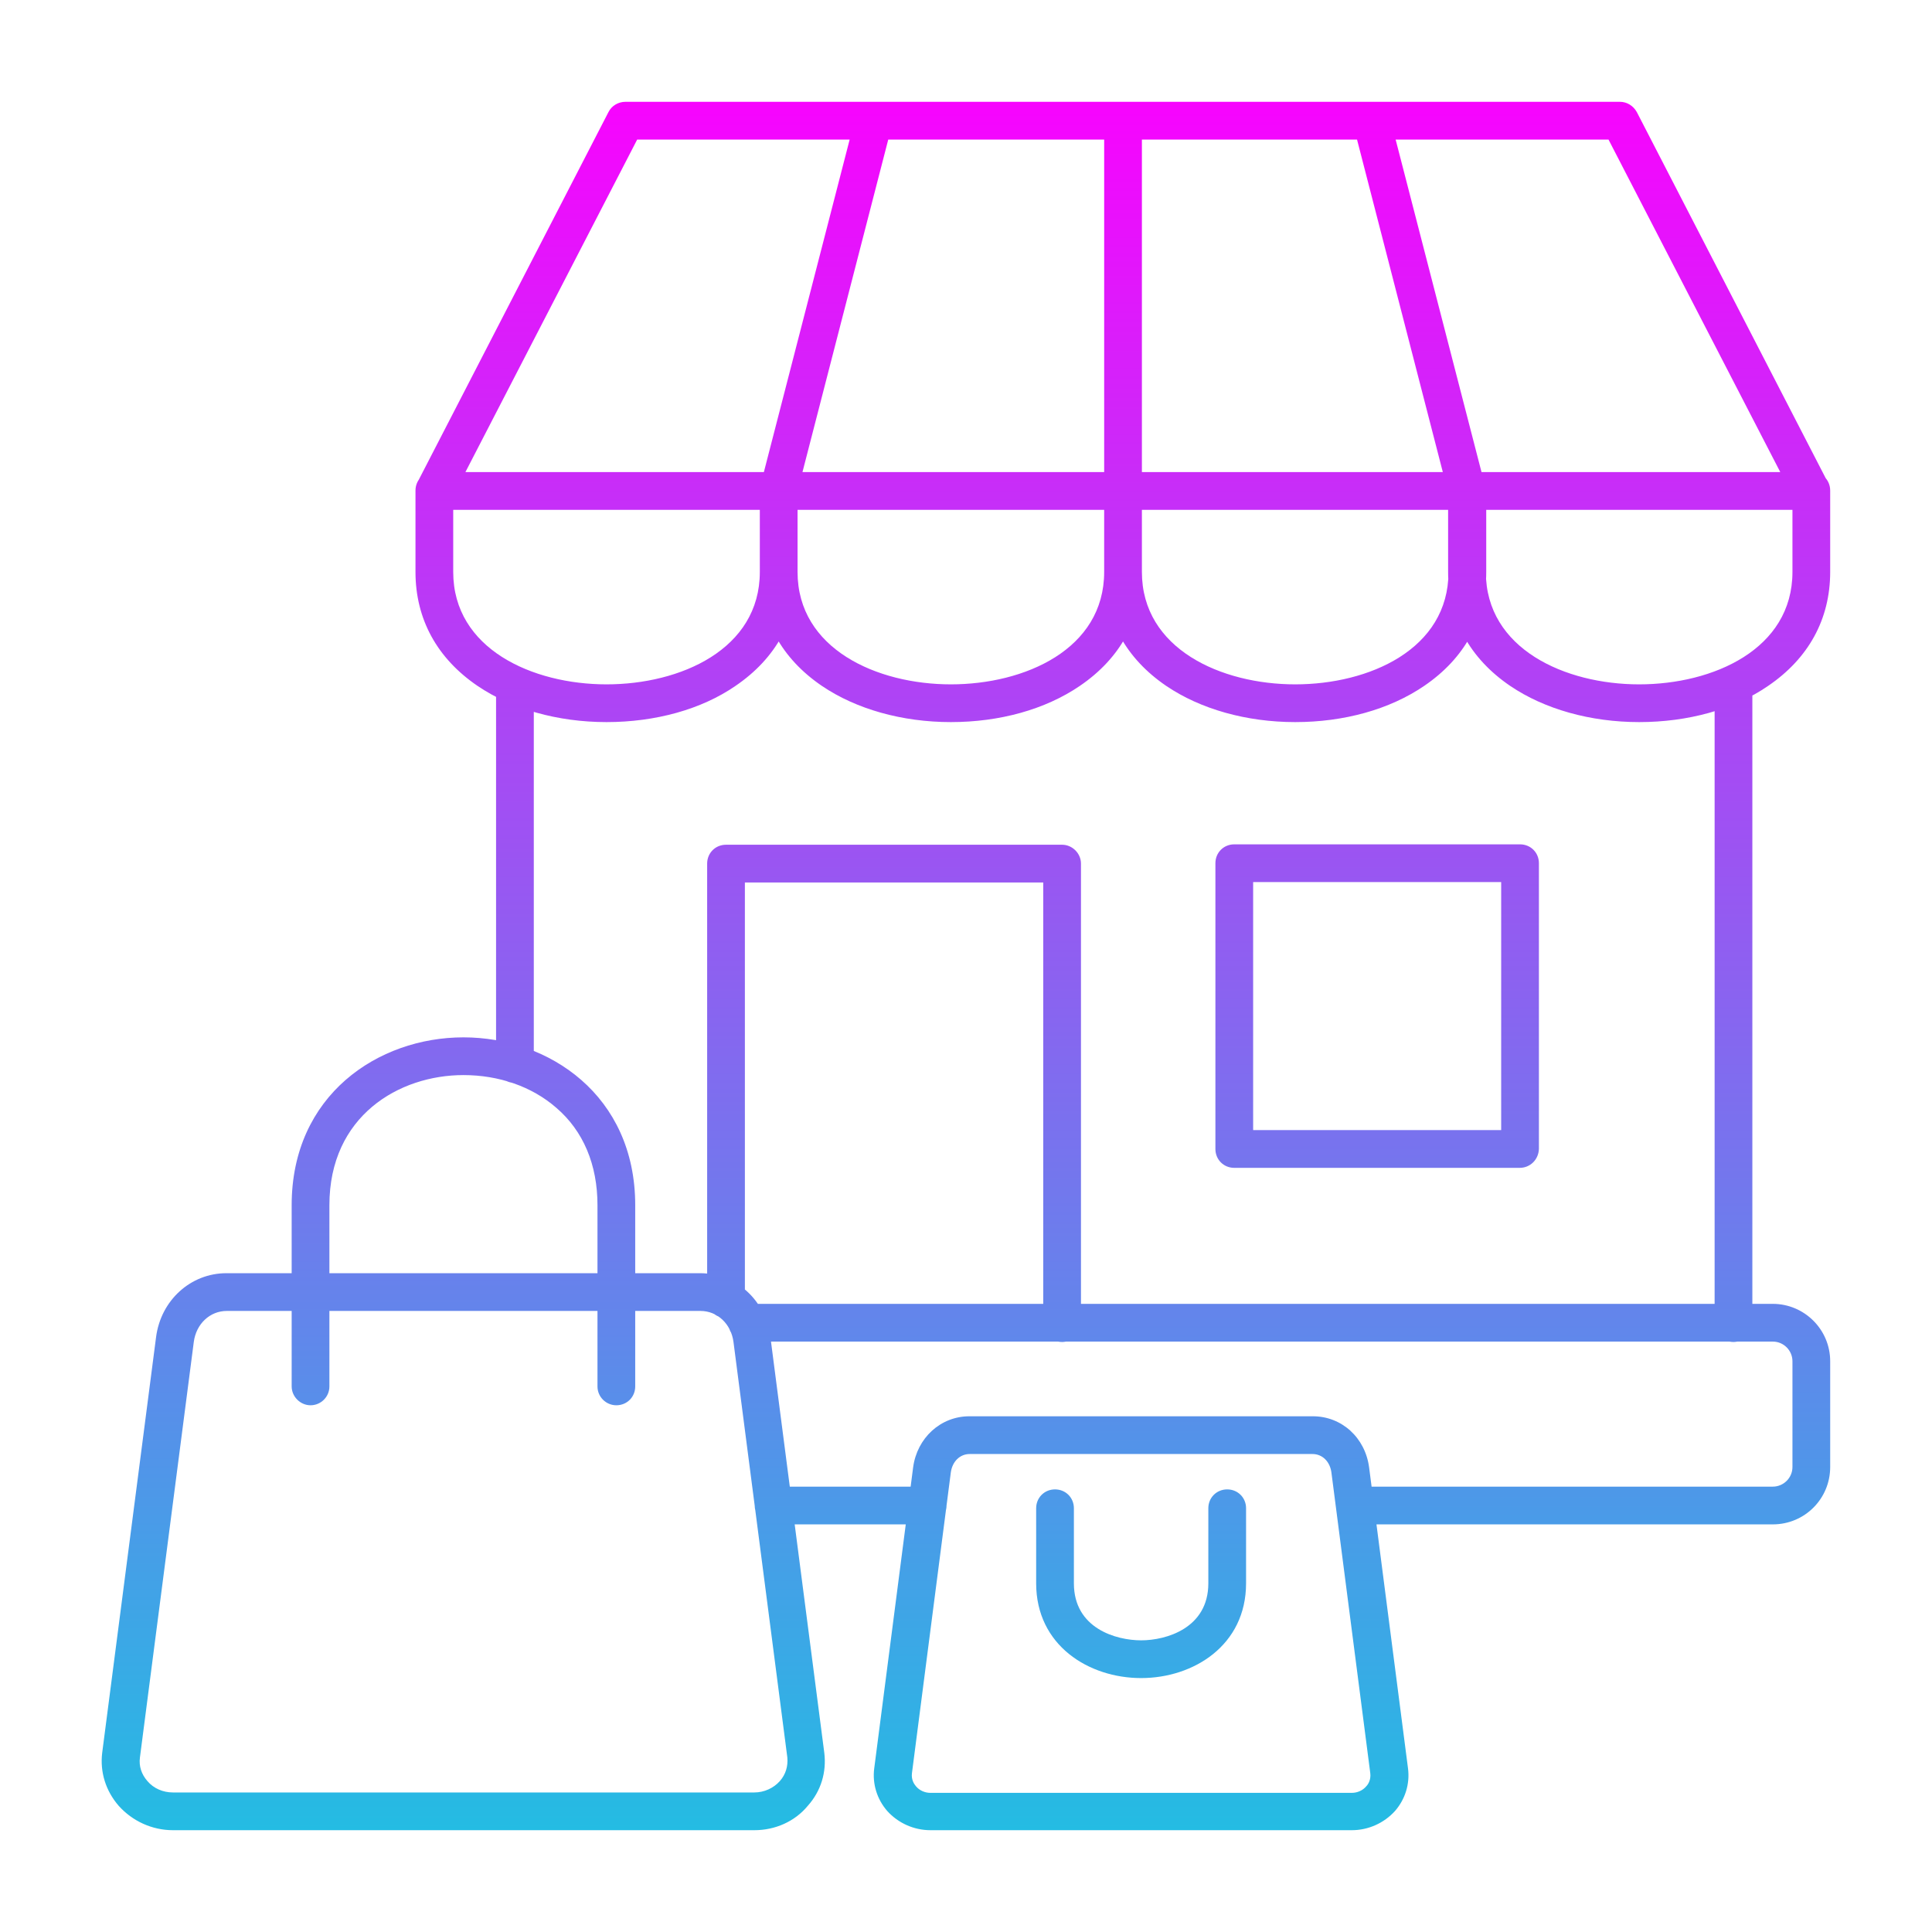
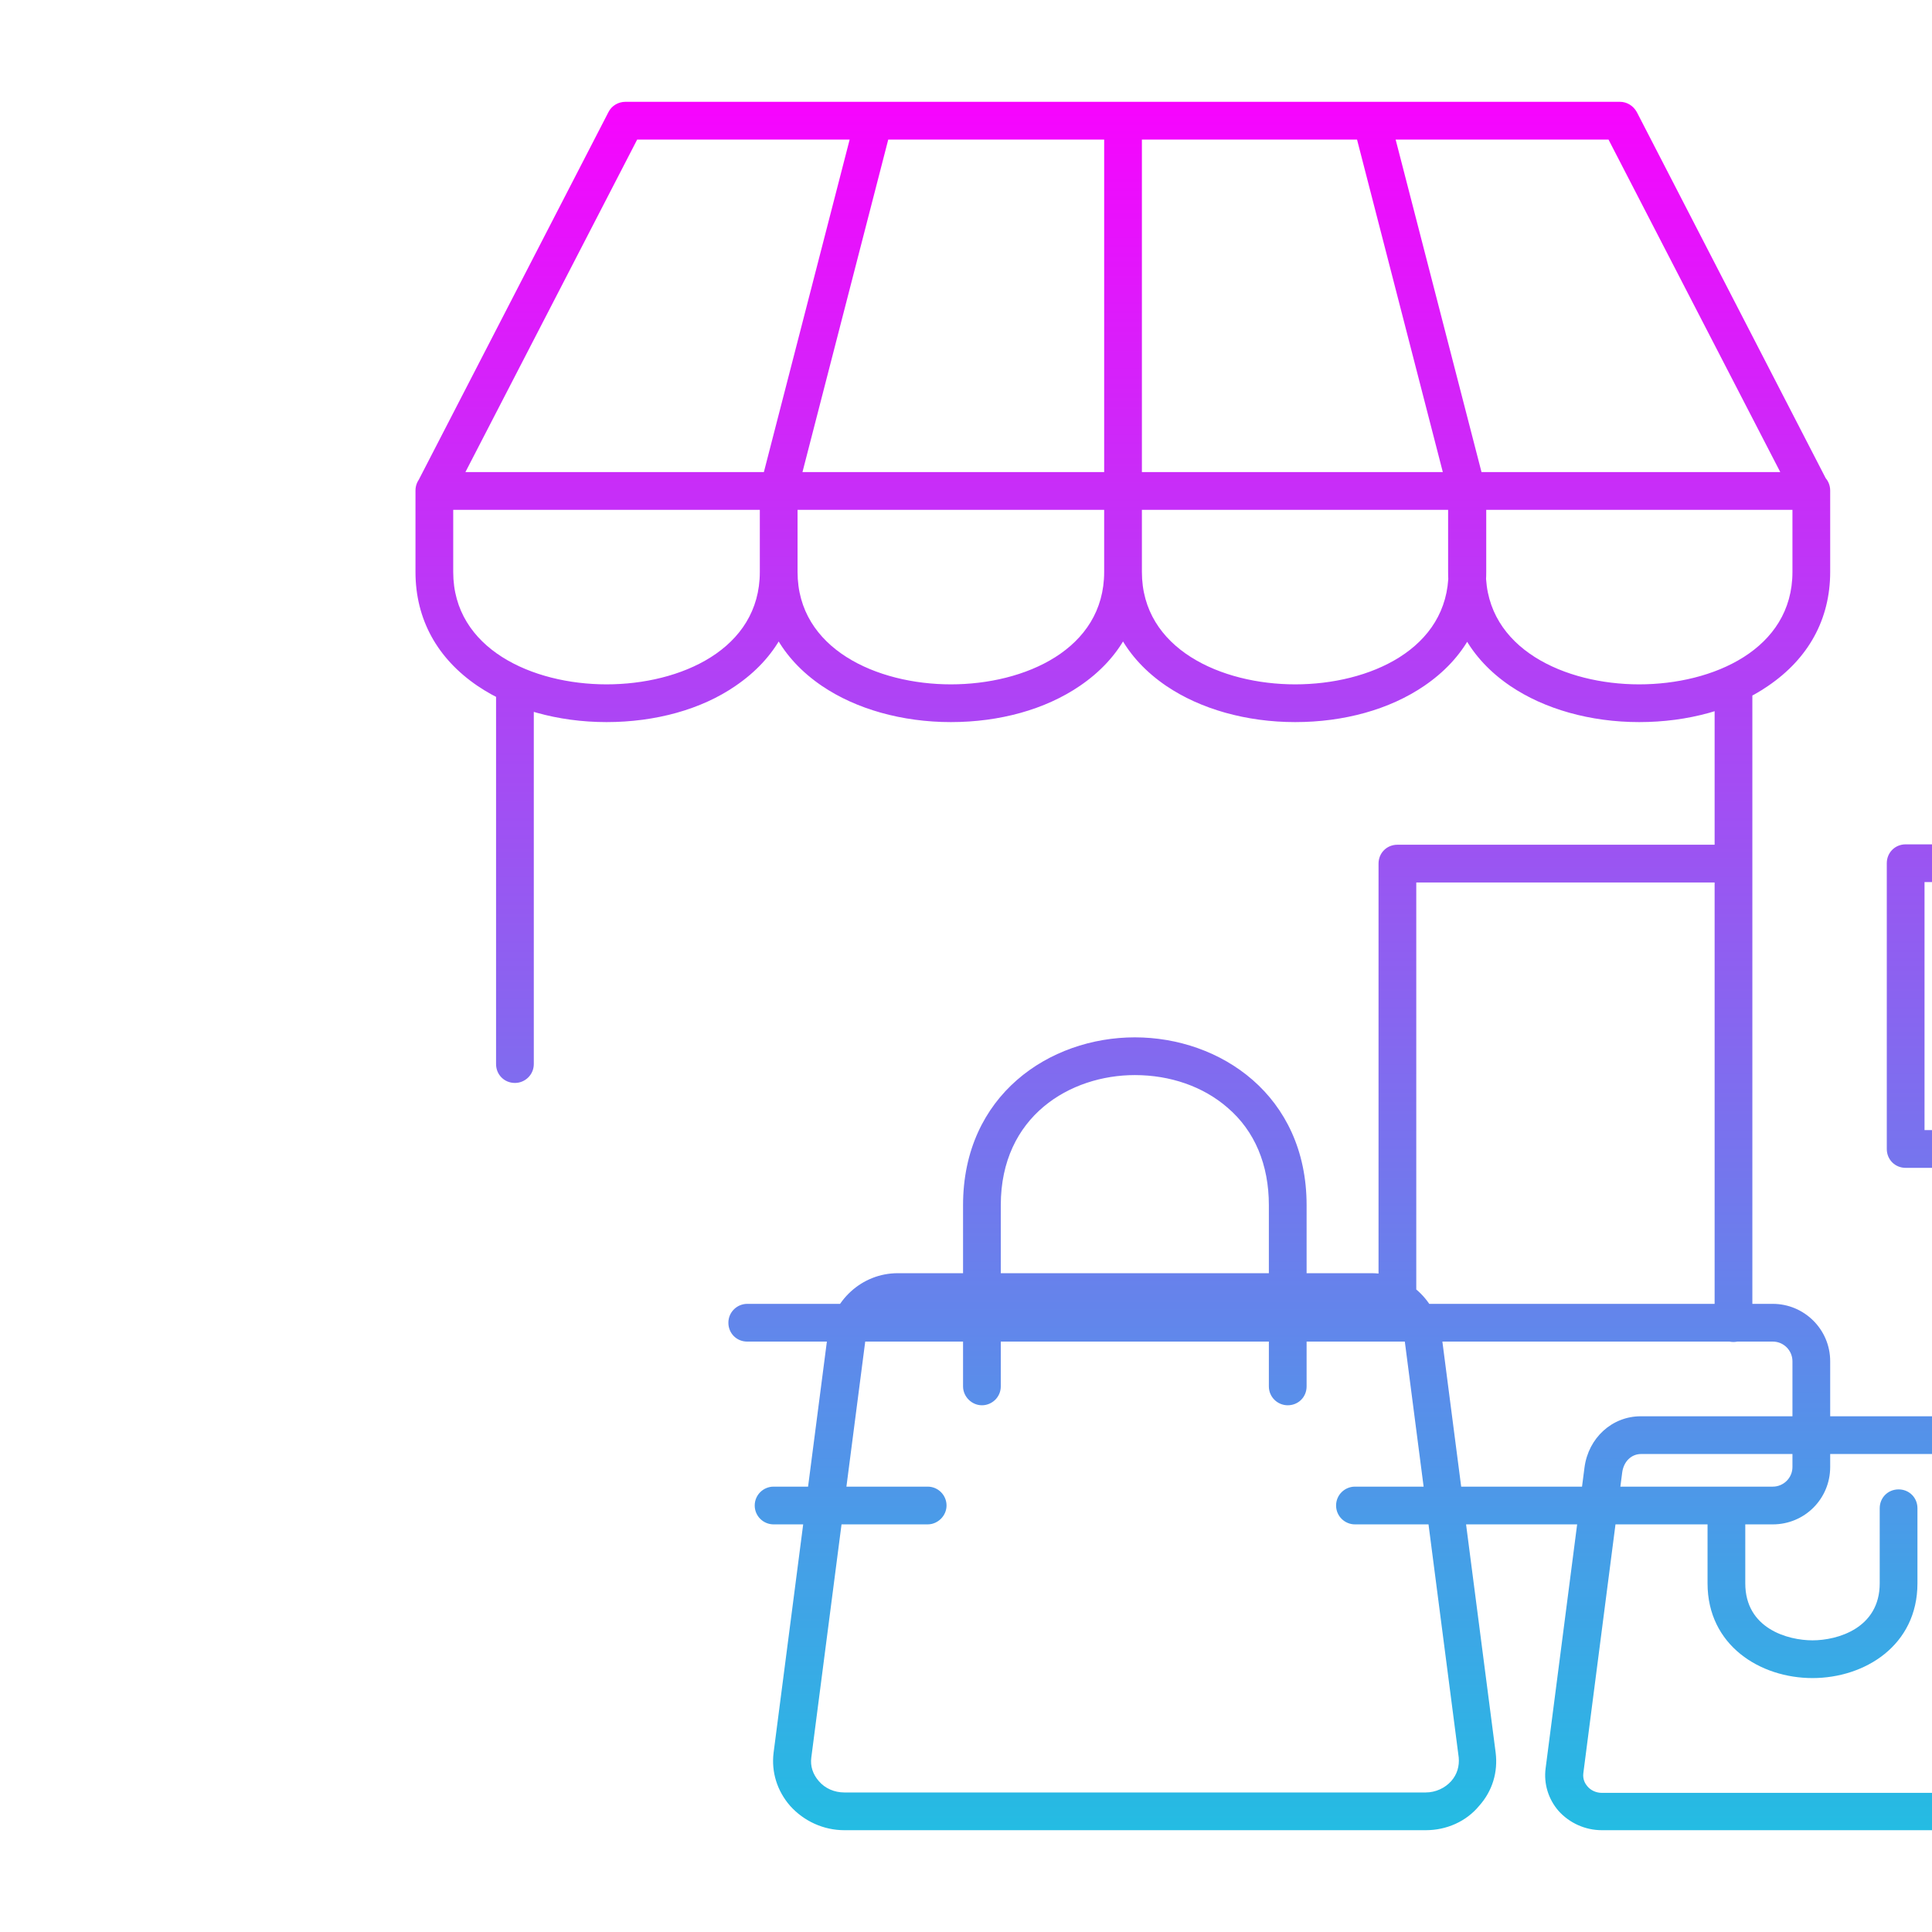
<svg xmlns="http://www.w3.org/2000/svg" id="Layer_1" viewBox="0 0 491.5 491.5">
  <linearGradient id="Layer_x0020_1_1_" gradientUnits="userSpaceOnUse" x1="245.761" x2="245.761" y1="25.908" y2="465.613">
    <stop offset="0" stop-color="#f704fe" />
    <stop offset="1" stop-color="#24bce3" />
  </linearGradient>
-   <path id="Layer_x0020_1" d="m118.4 120.1h334.5l-43.7-84.6h-247.1zm342.4 9.6h-350.3c-1.7 0-3.2-.9-4.1-2.3s-.9-3.2-.2-4.7l48.6-94.2c.8-1.6 2.5-2.6 4.3-2.6h253c1.8 0 3.4 1 4.3 2.6l48.6 94.2c.8 1.5.7 3.3-.2 4.7-.8 1.4-2.3 2.3-4 2.3zm-262.7 0c-.4 0-.8 0-1.2-.2-2.6-.7-4.1-3.3-3.5-5.8l24.3-94.2c.7-2.6 3.3-4.1 5.8-3.4 2.6.7 4.1 3.3 3.4 5.8l-24.3 94.2c-.4 2.1-2.4 3.6-4.5 3.6zm87.6 0c-2.6 0-4.8-2.1-4.8-4.8v-94.2c0-2.7 2.1-4.8 4.8-4.8s4.8 2.1 4.8 4.8v94.2c0 2.6-2.2 4.8-4.8 4.8zm87.5 0c-2.1 0-4.1-1.4-4.6-3.6l-24.3-94.2c-.7-2.6.9-5.2 3.4-5.8 2.6-.7 5.2.9 5.8 3.4l24.3 94.1c.7 2.6-.9 5.2-3.5 5.8-.3.2-.7.3-1.1.3zm-218.9 54c-12.4 0-24.1-3.3-32.8-9.2-10.3-7-15.8-17-15.8-29v-20.7c0-2.7 2.1-4.8 4.8-4.8s4.8 2.1 4.8 4.8v20.7c0 19.6 20.2 28.6 39 28.6s39-8.9 39-28.6v-20.7c0-2.7 2.1-4.8 4.8-4.8s4.8 2.1 4.8 4.8v20.7c0 12-5.5 22-15.8 29-8.7 6-20.4 9.2-32.8 9.2zm87.6 0c-12.4 0-24.1-3.3-32.8-9.2-10.3-7-15.8-17-15.8-29v-20.7c0-2.7 2.1-4.8 4.8-4.8s4.8 2.1 4.8 4.8v20.7c0 19.6 20.2 28.6 39 28.6s39-8.9 39-28.6v-20.7c0-2.7 2.1-4.8 4.8-4.8s4.8 2.1 4.8 4.8v20.7c0 12-5.5 22-15.8 29-8.8 6-20.4 9.2-32.8 9.2zm87.6 0c-12.4 0-24.1-3.3-32.8-9.2-10.3-7-15.8-17-15.8-29v-20.7c0-2.7 2.1-4.8 4.8-4.8s4.8 2.1 4.8 4.8v20.7c0 19.6 20.2 28.6 39 28.6s39-8.9 39-28.6v-20.7c0-2.7 2.1-4.8 4.8-4.8s4.8 2.1 4.8 4.8v20.7c0 12-5.5 22-15.8 29-8.8 6-20.4 9.2-32.8 9.2zm87.5 0c-12.4 0-24.1-3.3-32.8-9.2-10.3-7-15.8-17-15.8-29v-20.7c0-2.7 2.1-4.8 4.8-4.8s4.8 2.1 4.8 4.8v20.7c0 19.6 20.2 28.6 39 28.6s39-8.9 39-28.6v-20.7c0-2.7 2.1-4.8 4.8-4.8s4.8 2.1 4.8 4.8v20.7c0 12-5.5 22-15.8 29-8.7 6-20.4 9.2-32.8 9.2zm-181 204.1h-39.2c-2.6 0-4.8-2.1-4.8-4.8s2.2-4.8 4.8-4.8h39.2c2.7 0 4.8 2.2 4.8 4.8s-2.2 4.8-4.8 4.8zm215 0h-106.3c-2.6 0-4.8-2.1-4.8-4.8s2.2-4.8 4.8-4.8h106.3c2.7 0 5-2.2 5-5v-26.9c0-2.7-2.2-5-5-5h-260.9c-2.7 0-4.8-2.1-4.8-4.8s2.2-4.8 4.8-4.8h260.9c8 0 14.6 6.5 14.6 14.6v26.9c0 8.1-6.5 14.6-14.6 14.6zm-320-112.3c-2.7 0-4.8-2.1-4.8-4.8v-96.4c0-2.7 2.2-4.8 4.8-4.8 2.7 0 4.8 2.1 4.8 4.8v96.4c0 2.7-2.2 4.8-4.8 4.8zm310 65.9c-2.7 0-4.8-2.1-4.8-4.8v-162.5c0-2.7 2.1-4.8 4.8-4.8s4.8 2.2 4.8 4.8v162.5c0 2.6-2.2 4.8-4.8 4.8zm-170.8 0c-2.7 0-4.8-2.1-4.8-4.8v-112.1h-75.9v106c0 2.7-2.2 4.8-4.8 4.8-2.7 0-4.8-2.1-4.8-4.8v-110.8c0-2.7 2.1-4.8 4.8-4.8h85.5c2.6 0 4.8 2.2 4.8 4.8v116.9c0 2.6-2.1 4.8-4.8 4.8zm48.6-53.9h63.1v-63.1h-63.1zm67.8 9.6h-72.6c-2.7 0-4.8-2.1-4.8-4.8v-72.7c0-2.7 2.1-4.8 4.8-4.8h72.7c2.7 0 4.8 2.1 4.8 4.8v72.7c-.1 2.7-2.2 4.8-4.9 4.8zm-229.8 60.4c-2.6 0-4.8-2.1-4.8-4.8v-46.1c0-10.3-3.6-18.9-10.5-24.8-6.2-5.4-14.6-8.3-23.6-8.3-16.4 0-34.1 10.4-34.1 33.1v46.1c0 2.7-2.2 4.8-4.8 4.8s-4.8-2.2-4.8-4.8v-46.1c0-28 22-42.7 43.7-42.7s43.7 14.7 43.7 42.7v46.1c0 2.7-2.1 4.8-4.8 4.8zm-99.1-24c-4.3 0-7.8 3.3-8.4 7.9l-13.7 105.7c-.3 2.2.4 4.3 1.9 6 1.6 1.9 4 2.9 6.5 2.9h147.9c2.5 0 4.9-1.1 6.5-2.9 1.5-1.7 2.1-3.8 1.9-6l-13.7-105.7c-.6-4.6-4.1-7.9-8.4-7.9zm134.2 132.1h-147.9c-5.3 0-10.3-2.3-13.8-6.2-3.3-3.8-4.8-8.6-4.2-13.5l13.7-105.7c1.2-9.4 8.8-16.3 17.9-16.3h120.5c9.2 0 16.7 6.9 17.9 16.3l13.7 105.7c.6 4.9-.8 9.7-4.2 13.5-3.3 4-8.3 6.2-13.6 6.2zm54.8-95.7c-2.5 0-4.4 1.9-4.8 4.6l-9.9 76.6c-.2 1.6.5 2.7 1 3.3.9 1.1 2.3 1.7 3.7 1.7h107.2c1.4 0 2.8-.6 3.7-1.7.5-.5 1.2-1.7 1-3.3l-9.9-76.6c-.4-2.7-2.3-4.6-4.8-4.6zm97.2 95.7h-107.2c-4.2 0-8.2-1.8-11-4.9-2.6-3-3.8-6.9-3.3-10.8l9.9-76.6c1-7.5 7-13 14.3-13h87.4c7.3 0 13.3 5.4 14.3 13l9.9 76.6c.5 3.9-.7 7.8-3.3 10.8-2.8 3.1-6.8 4.9-11 4.9zm-53.6-38.7c-13.3 0-26.7-8.3-26.7-24.1v-19.1c0-2.7 2.1-4.8 4.8-4.8s4.8 2.1 4.8 4.8v19.1c0 11.5 10.8 14.5 17.1 14.5 6.4 0 17.1-3.1 17.1-14.5v-19.1c0-2.7 2.1-4.8 4.8-4.8s4.8 2.1 4.8 4.8v19.1c0 15.8-13.4 24.1-26.7 24.1z" fill="url(#Layer_x0020_1_1_)" />
+   <path id="Layer_x0020_1" d="m118.4 120.1h334.5l-43.7-84.6h-247.1zm342.4 9.6h-350.3c-1.7 0-3.2-.9-4.1-2.3s-.9-3.2-.2-4.7l48.6-94.2c.8-1.6 2.5-2.6 4.3-2.6h253c1.8 0 3.4 1 4.3 2.6l48.6 94.2c.8 1.5.7 3.3-.2 4.7-.8 1.4-2.3 2.3-4 2.3zm-262.7 0c-.4 0-.8 0-1.2-.2-2.6-.7-4.1-3.3-3.5-5.8l24.3-94.2c.7-2.6 3.3-4.1 5.8-3.4 2.6.7 4.1 3.3 3.4 5.8l-24.3 94.2c-.4 2.1-2.4 3.6-4.5 3.6zm87.6 0c-2.6 0-4.8-2.1-4.8-4.8v-94.2c0-2.7 2.1-4.8 4.8-4.8s4.8 2.1 4.8 4.8v94.2c0 2.6-2.2 4.8-4.8 4.8zm87.5 0c-2.1 0-4.1-1.4-4.6-3.6l-24.3-94.2c-.7-2.6.9-5.2 3.4-5.8 2.6-.7 5.2.9 5.8 3.4l24.3 94.1c.7 2.6-.9 5.2-3.5 5.8-.3.2-.7.3-1.1.3zm-218.9 54c-12.4 0-24.1-3.3-32.8-9.2-10.3-7-15.8-17-15.8-29v-20.7c0-2.7 2.1-4.8 4.8-4.8s4.8 2.1 4.8 4.8v20.7c0 19.6 20.2 28.6 39 28.6s39-8.9 39-28.6v-20.7c0-2.7 2.1-4.8 4.8-4.8s4.8 2.1 4.8 4.8v20.7c0 12-5.5 22-15.8 29-8.7 6-20.4 9.2-32.8 9.2zm87.6 0c-12.4 0-24.1-3.3-32.8-9.2-10.3-7-15.8-17-15.8-29v-20.7c0-2.7 2.1-4.8 4.8-4.8s4.8 2.1 4.8 4.8v20.7c0 19.6 20.2 28.6 39 28.6s39-8.9 39-28.6v-20.7c0-2.7 2.1-4.8 4.8-4.8s4.8 2.1 4.8 4.8v20.7c0 12-5.5 22-15.8 29-8.8 6-20.4 9.2-32.8 9.2zm87.6 0c-12.4 0-24.1-3.3-32.8-9.2-10.3-7-15.8-17-15.8-29v-20.7c0-2.7 2.1-4.8 4.8-4.8s4.8 2.1 4.8 4.8v20.7c0 19.6 20.2 28.6 39 28.6s39-8.9 39-28.6v-20.7c0-2.7 2.1-4.8 4.8-4.8s4.8 2.1 4.8 4.8v20.7c0 12-5.5 22-15.8 29-8.8 6-20.4 9.2-32.8 9.2zm87.5 0c-12.4 0-24.1-3.3-32.8-9.2-10.3-7-15.8-17-15.8-29v-20.7c0-2.7 2.1-4.8 4.8-4.8s4.8 2.1 4.8 4.8v20.7c0 19.6 20.2 28.6 39 28.6s39-8.9 39-28.6v-20.7c0-2.7 2.1-4.8 4.8-4.8s4.8 2.1 4.8 4.8v20.7c0 12-5.5 22-15.8 29-8.7 6-20.4 9.2-32.8 9.2zm-181 204.1h-39.2c-2.6 0-4.8-2.1-4.8-4.8s2.2-4.8 4.8-4.8h39.2c2.7 0 4.8 2.2 4.8 4.8s-2.2 4.8-4.8 4.8zm215 0h-106.3c-2.6 0-4.8-2.1-4.8-4.8s2.2-4.8 4.8-4.8h106.3c2.7 0 5-2.2 5-5v-26.9c0-2.7-2.2-5-5-5h-260.9c-2.7 0-4.8-2.1-4.8-4.8s2.2-4.8 4.8-4.8h260.9c8 0 14.6 6.5 14.6 14.6v26.9c0 8.1-6.5 14.6-14.6 14.6zm-320-112.3c-2.7 0-4.8-2.1-4.8-4.8v-96.4c0-2.7 2.2-4.8 4.8-4.8 2.7 0 4.8 2.1 4.8 4.8v96.4c0 2.7-2.2 4.8-4.8 4.8zm310 65.9c-2.7 0-4.8-2.1-4.8-4.8v-162.5c0-2.7 2.1-4.8 4.8-4.8s4.8 2.2 4.8 4.8v162.5c0 2.6-2.2 4.8-4.8 4.8zc-2.7 0-4.8-2.1-4.8-4.8v-112.1h-75.9v106c0 2.7-2.2 4.8-4.8 4.8-2.7 0-4.8-2.1-4.8-4.8v-110.8c0-2.7 2.1-4.8 4.8-4.8h85.5c2.6 0 4.8 2.2 4.8 4.8v116.9c0 2.6-2.1 4.8-4.8 4.8zm48.6-53.9h63.1v-63.1h-63.1zm67.8 9.6h-72.6c-2.7 0-4.8-2.1-4.8-4.8v-72.7c0-2.7 2.1-4.8 4.8-4.8h72.7c2.7 0 4.8 2.1 4.8 4.8v72.7c-.1 2.7-2.2 4.8-4.9 4.8zm-229.8 60.4c-2.6 0-4.8-2.1-4.8-4.8v-46.1c0-10.3-3.6-18.9-10.5-24.8-6.2-5.4-14.6-8.3-23.6-8.3-16.4 0-34.1 10.4-34.1 33.1v46.1c0 2.7-2.2 4.8-4.8 4.8s-4.8-2.2-4.8-4.8v-46.1c0-28 22-42.7 43.7-42.7s43.7 14.7 43.7 42.7v46.1c0 2.7-2.1 4.8-4.8 4.8zm-99.1-24c-4.3 0-7.8 3.3-8.4 7.9l-13.7 105.7c-.3 2.2.4 4.3 1.9 6 1.6 1.9 4 2.9 6.5 2.9h147.9c2.5 0 4.9-1.1 6.5-2.9 1.5-1.7 2.1-3.8 1.9-6l-13.7-105.7c-.6-4.6-4.1-7.9-8.4-7.9zm134.2 132.1h-147.9c-5.3 0-10.3-2.3-13.8-6.2-3.3-3.8-4.8-8.6-4.2-13.5l13.7-105.7c1.2-9.4 8.8-16.3 17.9-16.3h120.5c9.2 0 16.7 6.9 17.9 16.3l13.7 105.7c.6 4.9-.8 9.7-4.2 13.5-3.3 4-8.3 6.2-13.6 6.2zm54.8-95.7c-2.5 0-4.4 1.9-4.8 4.6l-9.9 76.6c-.2 1.6.5 2.7 1 3.3.9 1.1 2.3 1.7 3.7 1.7h107.2c1.4 0 2.8-.6 3.7-1.7.5-.5 1.2-1.7 1-3.3l-9.9-76.6c-.4-2.7-2.3-4.6-4.8-4.6zm97.2 95.7h-107.2c-4.2 0-8.2-1.8-11-4.9-2.6-3-3.8-6.9-3.3-10.8l9.9-76.6c1-7.5 7-13 14.3-13h87.4c7.3 0 13.3 5.4 14.3 13l9.9 76.6c.5 3.9-.7 7.8-3.3 10.8-2.8 3.1-6.8 4.9-11 4.9zm-53.6-38.7c-13.3 0-26.7-8.3-26.7-24.1v-19.1c0-2.7 2.1-4.8 4.8-4.8s4.8 2.1 4.8 4.8v19.1c0 11.5 10.8 14.5 17.1 14.5 6.4 0 17.1-3.1 17.1-14.5v-19.1c0-2.7 2.1-4.8 4.8-4.8s4.8 2.1 4.8 4.8v19.1c0 15.8-13.4 24.1-26.7 24.1z" fill="url(#Layer_x0020_1_1_)" />
</svg>